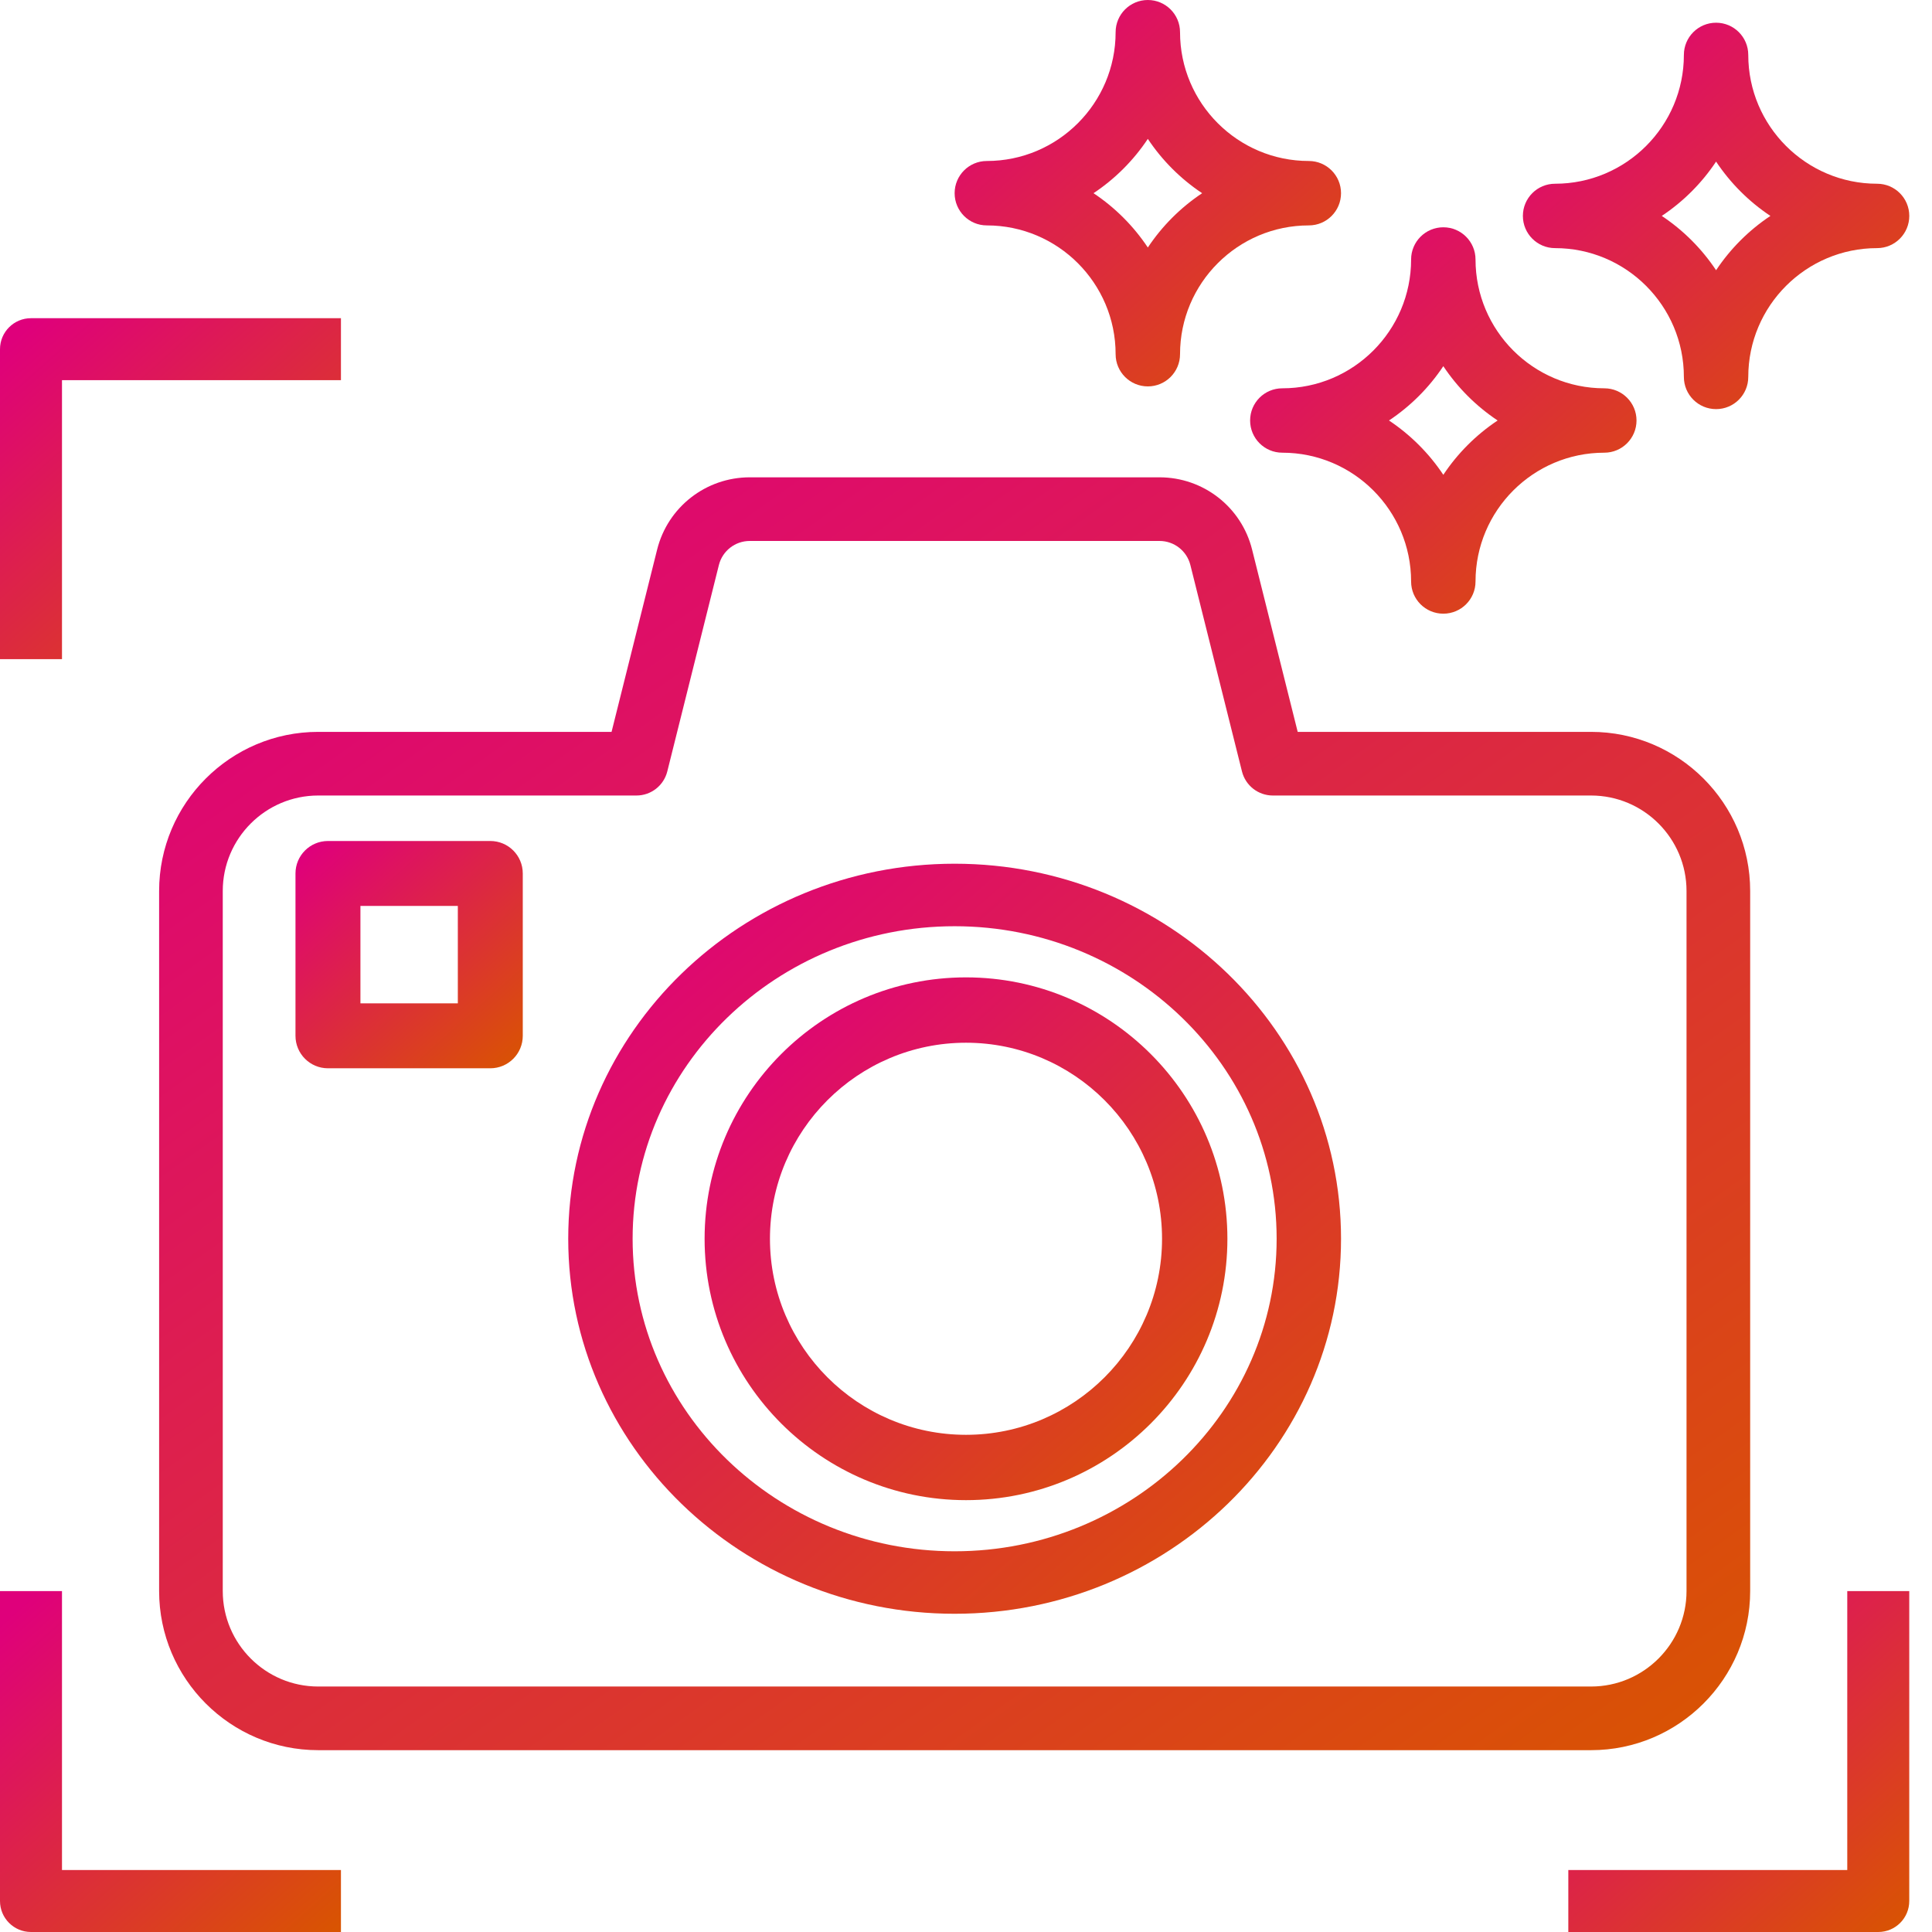
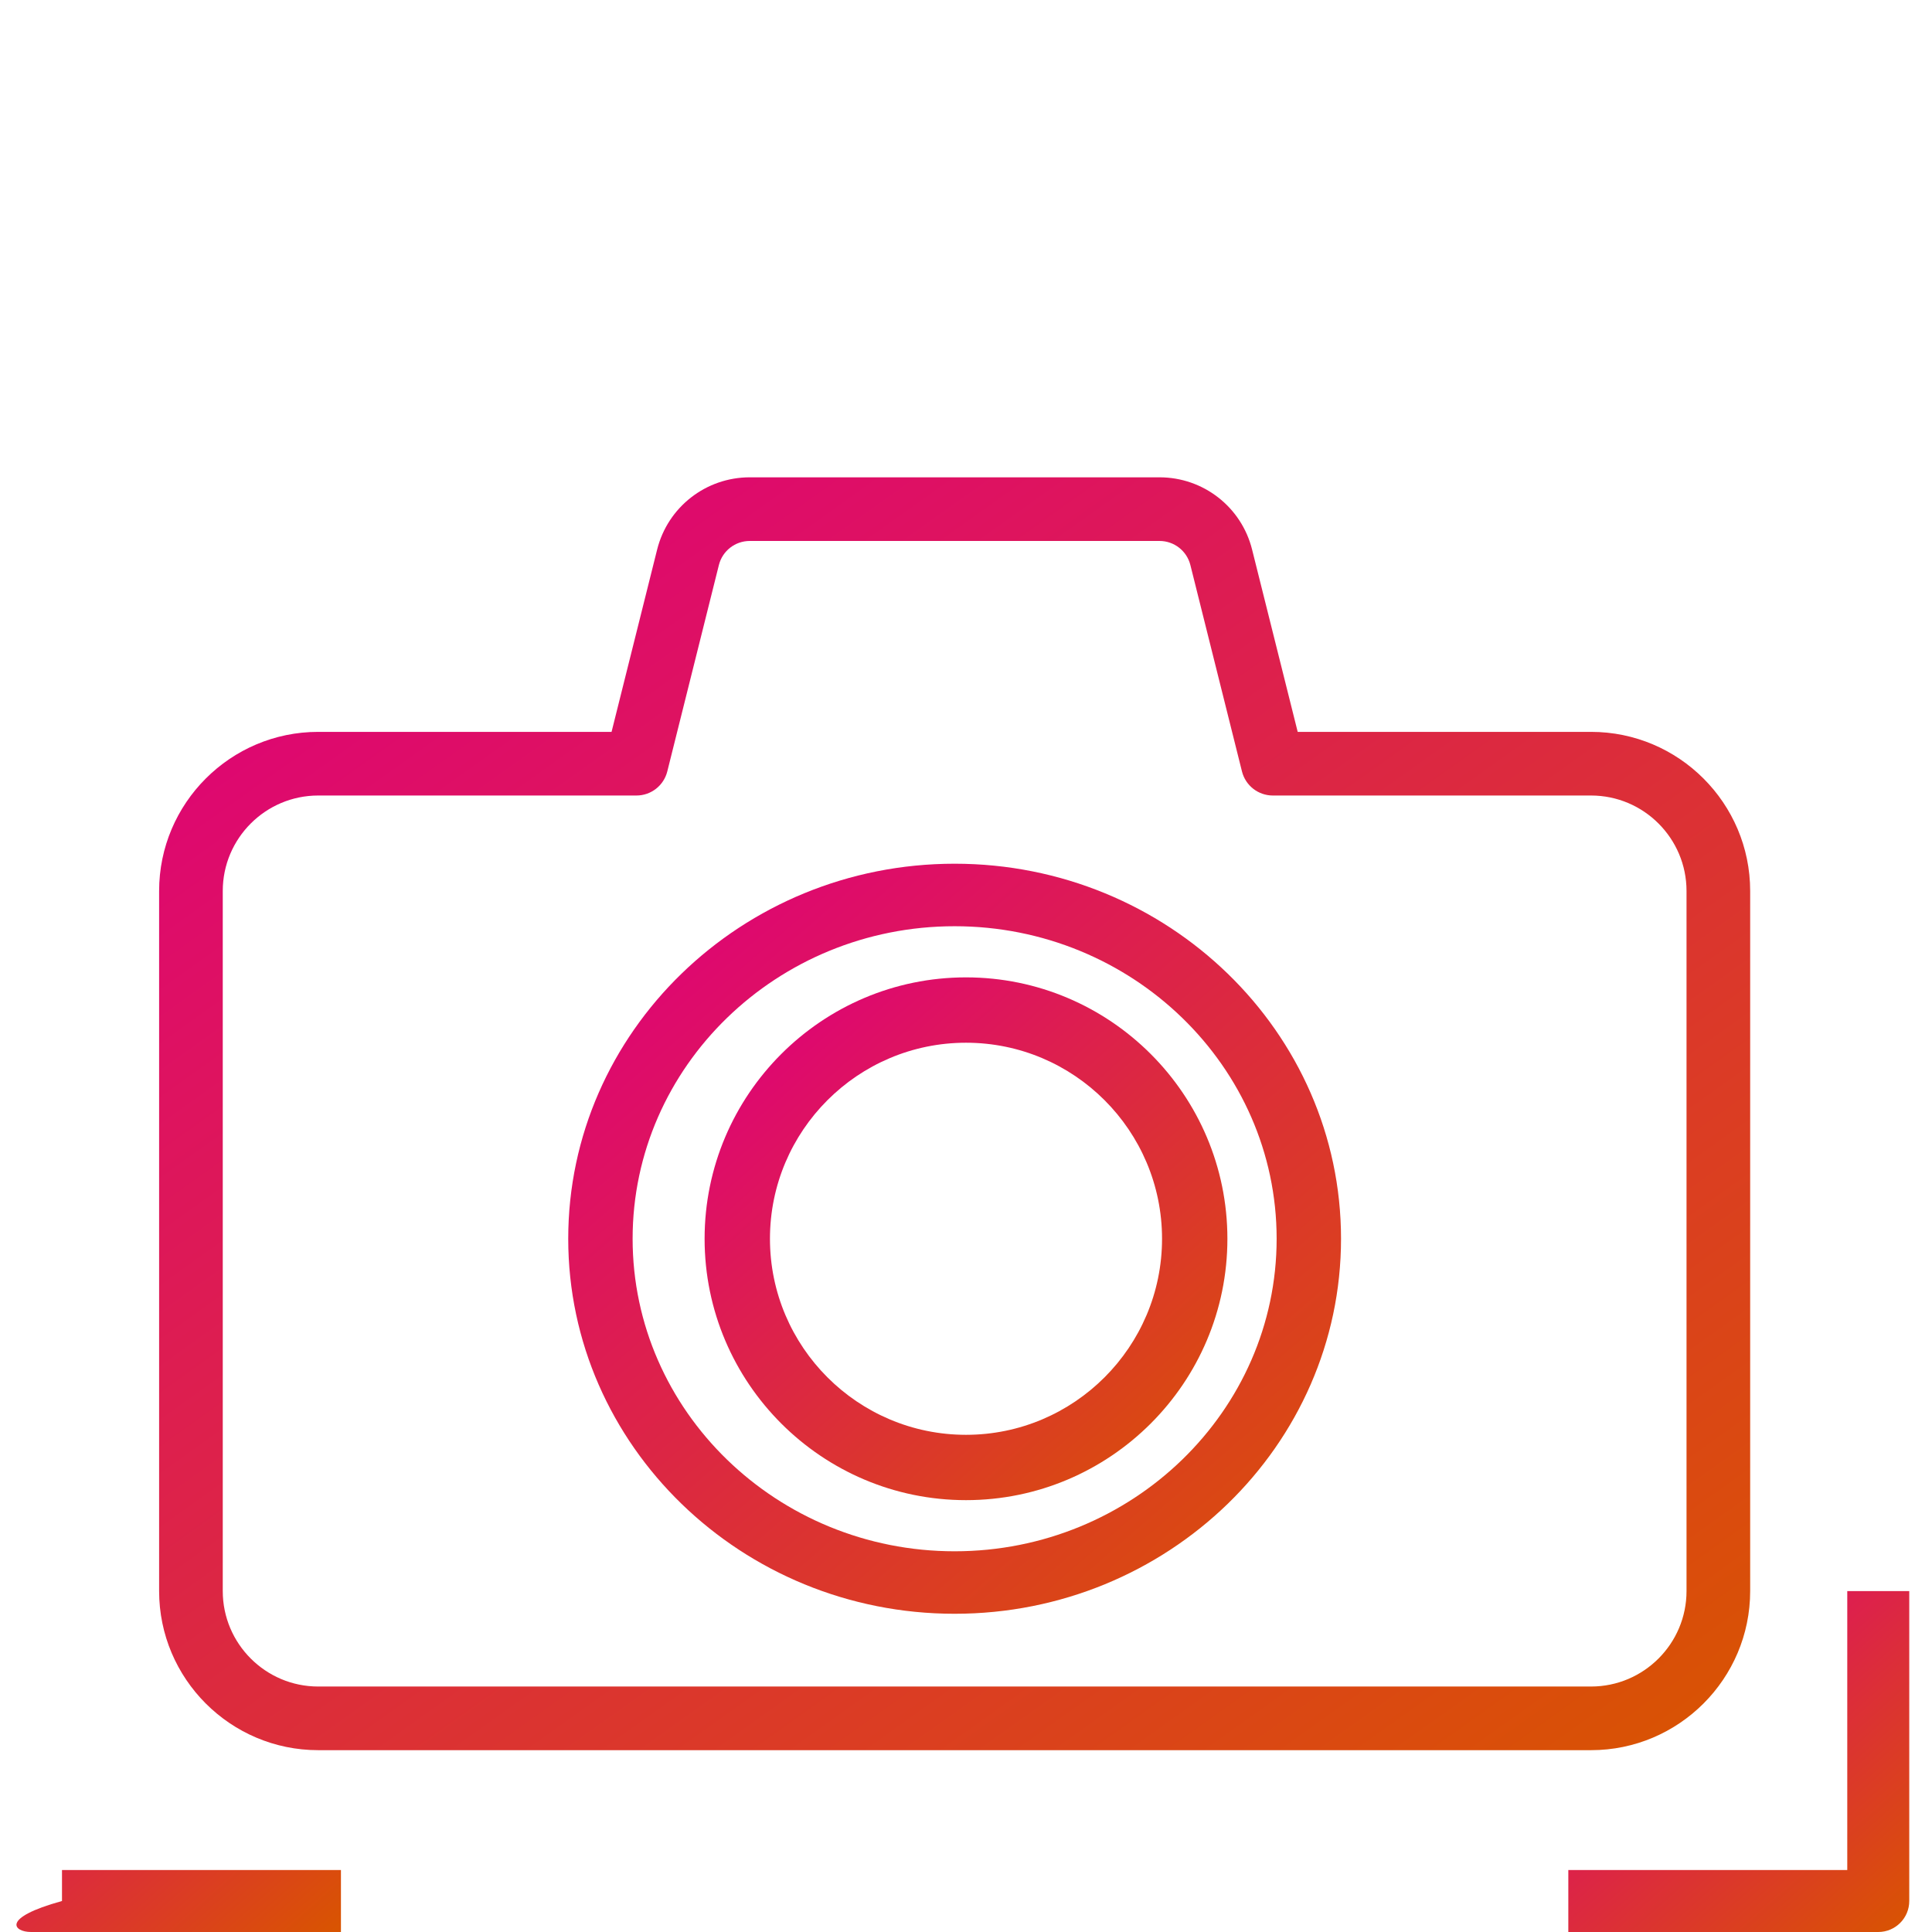
<svg xmlns="http://www.w3.org/2000/svg" width="70" height="70" viewBox="0 0 70 70" fill="none">
  <path fill-rule="evenodd" clip-rule="evenodd" d="M47.018 26.517H57.647C60.826 26.517 63.412 29.104 63.412 32.282V57.647C63.412 60.825 60.826 63.412 57.647 63.412H11.529C8.351 63.412 5.765 60.825 5.765 57.647V32.282C5.765 29.104 8.351 26.517 11.529 26.517H22.158L23.809 19.913C24.194 18.372 25.576 17.294 27.166 17.294H42.011C43.601 17.294 44.982 18.372 45.366 19.913L47.018 26.517ZM57.647 61.106C59.554 61.106 61.106 59.554 61.106 57.647V32.282C61.106 30.375 59.554 28.823 57.647 28.823H46.118C45.588 28.823 45.128 28.464 44.999 27.951L43.13 20.474C43.001 19.959 42.541 19.6 42.012 19.6H27.166C26.635 19.6 26.175 19.959 26.046 20.474L24.177 27.951C24.048 28.464 23.588 28.823 23.059 28.823H11.529C9.622 28.823 8.071 30.375 8.071 32.282V57.647C8.071 59.554 9.622 61.106 11.529 61.106H57.647Z" fill="url(#paint0_linear_4786_4145)" />
  <path fill-rule="evenodd" clip-rule="evenodd" d="M20.588 44.882C20.588 37.389 26.868 31.294 34.588 31.294C42.308 31.294 48.588 37.389 48.588 44.882C48.588 52.375 42.308 58.47 34.588 58.47C26.868 58.47 20.588 52.375 20.588 44.882ZM22.921 44.882C22.921 51.126 28.155 56.206 34.588 56.206C41.021 56.206 46.255 51.126 46.255 44.882C46.255 38.638 41.021 33.559 34.588 33.559C28.155 33.559 22.921 38.638 22.921 44.882Z" fill="url(#paint1_linear_4786_4145)" />
  <path fill-rule="evenodd" clip-rule="evenodd" d="M25.529 44.883C25.529 39.661 29.778 35.412 35 35.412C40.222 35.412 44.471 39.661 44.471 44.883C44.471 50.105 40.222 54.353 35 54.353C29.778 54.353 25.529 50.105 25.529 44.883ZM27.897 44.883C27.897 48.8 31.083 51.986 35 51.986C38.917 51.986 42.103 48.8 42.103 44.883C42.103 40.965 38.917 37.78 35 37.78C31.083 37.78 27.897 40.965 27.897 44.883Z" fill="url(#paint2_linear_4786_4145)" />
-   <path d="M1.123 11.529C0.502 11.529 0 12.032 0 12.652V23.882H2.246V13.775H12.353V11.529H1.123Z" fill="url(#paint3_linear_4786_4145)" />
  <path d="M66.93 57.648V67.754H56.823V70H68.053C68.674 70 69.176 69.497 69.176 68.877V57.648H66.93Z" fill="url(#paint4_linear_4786_4145)" />
-   <path d="M2.246 67.754V57.648H0V68.877C0 69.497 0.502 70 1.123 70H12.353V67.754H2.246Z" fill="url(#paint5_linear_4786_4145)" />
-   <path fill-rule="evenodd" clip-rule="evenodd" d="M11.883 30.471H17.765C18.416 30.471 18.941 30.998 18.941 31.647V37.529C18.941 38.179 18.416 38.706 17.765 38.706H11.883C11.232 38.706 10.706 38.179 10.706 37.529V31.647C10.706 30.998 11.232 30.471 11.883 30.471ZM13.059 36.353H16.588V32.824H13.059V36.353Z" fill="url(#paint6_linear_4786_4145)" />
-   <path fill-rule="evenodd" clip-rule="evenodd" d="M63.343 1.99C63.343 4.564 65.436 6.657 68.01 6.657C68.655 6.657 69.177 7.179 69.177 7.823C69.177 8.467 68.655 8.99 68.01 8.99C65.436 8.99 63.343 11.083 63.343 13.657C63.343 14.301 62.822 14.823 62.177 14.823C61.532 14.823 61.01 14.301 61.01 13.657C61.01 11.083 58.917 8.99 56.343 8.99C55.698 8.99 55.177 8.467 55.177 7.823C55.177 7.179 55.698 6.657 56.343 6.657C58.917 6.657 61.01 4.564 61.01 1.99C61.01 1.346 61.532 0.823 62.177 0.823C62.822 0.823 63.343 1.346 63.343 1.99ZM60.209 7.823C60.988 8.341 61.659 9.012 62.177 9.791C62.695 9.012 63.366 8.341 64.145 7.823C63.366 7.305 62.695 6.634 62.177 5.855C61.659 6.634 60.988 7.305 60.209 7.823Z" fill="url(#paint7_linear_4786_4145)" />
-   <path fill-rule="evenodd" clip-rule="evenodd" d="M53.461 9.402C53.461 11.976 55.554 14.069 58.127 14.069C58.772 14.069 59.294 14.591 59.294 15.235C59.294 15.879 58.772 16.402 58.127 16.402C55.554 16.402 53.461 18.495 53.461 21.069C53.461 21.713 52.939 22.235 52.294 22.235C51.649 22.235 51.127 21.713 51.127 21.069C51.127 18.495 49.034 16.402 46.461 16.402C45.815 16.402 45.294 15.879 45.294 15.235C45.294 14.591 45.815 14.069 46.461 14.069C49.034 14.069 51.127 11.976 51.127 9.402C51.127 8.758 51.649 8.235 52.294 8.235C52.939 8.235 53.461 8.758 53.461 9.402ZM50.326 15.235C51.105 15.755 51.776 16.424 52.294 17.203C52.813 16.424 53.483 15.753 54.262 15.235C53.483 14.716 52.812 14.046 52.294 13.267C51.776 14.046 51.105 14.717 50.326 15.235Z" fill="url(#paint8_linear_4786_4145)" />
-   <path fill-rule="evenodd" clip-rule="evenodd" d="M42.755 1.167C42.755 3.74 44.848 5.833 47.421 5.833C48.066 5.833 48.588 6.356 48.588 7C48.588 7.644 48.066 8.167 47.421 8.167C44.848 8.167 42.755 10.26 42.755 12.833C42.755 13.477 42.233 14 41.588 14C40.943 14 40.421 13.477 40.421 12.833C40.421 10.26 38.328 8.167 35.755 8.167C35.109 8.167 34.588 7.644 34.588 7C34.588 6.356 35.109 5.833 35.755 5.833C38.328 5.833 40.421 3.74 40.421 1.167C40.421 0.523 40.943 0 41.588 0C42.233 0 42.755 0.523 42.755 1.167ZM39.62 7C40.399 7.518 41.07 8.189 41.588 8.968C42.106 8.189 42.777 7.518 43.556 7C42.777 6.482 42.106 5.811 41.588 5.032C41.07 5.811 40.399 6.482 39.62 7Z" fill="url(#paint9_linear_4786_4145)" />
+   <path d="M2.246 67.754V57.648V68.877C0 69.497 0.502 70 1.123 70H12.353V67.754H2.246Z" fill="url(#paint5_linear_4786_4145)" />
  <defs>
    <linearGradient id="paint0_linear_4786_4145" x1="-16.801" y1="37.849" x2="22.325" y2="92.713" gradientUnits="userSpaceOnUse">
      <stop stop-color="#DF007B" />
      <stop offset="1" stop-color="#D95500" />
    </linearGradient>
    <linearGradient id="paint1_linear_4786_4145" x1="9.628" y1="43.407" x2="33.761" y2="71.299" gradientUnits="userSpaceOnUse">
      <stop stop-color="#DF007B" />
      <stop offset="1" stop-color="#D95500" />
    </linearGradient>
    <linearGradient id="paint2_linear_4786_4145" x1="18.115" y1="43.855" x2="35" y2="62.796" gradientUnits="userSpaceOnUse">
      <stop stop-color="#DF007B" />
      <stop offset="1" stop-color="#D95500" />
    </linearGradient>
    <linearGradient id="paint3_linear_4786_4145" x1="-4.835" y1="17.035" x2="6.176" y2="29.388" gradientUnits="userSpaceOnUse">
      <stop stop-color="#DF007B" />
      <stop offset="1" stop-color="#D95500" />
    </linearGradient>
    <linearGradient id="paint4_linear_4786_4145" x1="51.988" y1="63.153" x2="63" y2="75.506" gradientUnits="userSpaceOnUse">
      <stop stop-color="#DF007B" />
      <stop offset="1" stop-color="#D95500" />
    </linearGradient>
    <linearGradient id="paint5_linear_4786_4145" x1="-4.835" y1="63.153" x2="6.176" y2="75.506" gradientUnits="userSpaceOnUse">
      <stop stop-color="#DF007B" />
      <stop offset="1" stop-color="#D95500" />
    </linearGradient>
    <linearGradient id="paint6_linear_4786_4145" x1="7.482" y1="34.141" x2="14.824" y2="42.377" gradientUnits="userSpaceOnUse">
      <stop stop-color="#DF007B" />
      <stop offset="1" stop-color="#D95500" />
    </linearGradient>
    <linearGradient id="paint7_linear_4786_4145" x1="49.697" y1="7.063" x2="62.177" y2="21.063" gradientUnits="userSpaceOnUse">
      <stop stop-color="#DF007B" />
      <stop offset="1" stop-color="#D95500" />
    </linearGradient>
    <linearGradient id="paint8_linear_4786_4145" x1="39.814" y1="14.475" x2="52.294" y2="28.475" gradientUnits="userSpaceOnUse">
      <stop stop-color="#DF007B" />
      <stop offset="1" stop-color="#D95500" />
    </linearGradient>
    <linearGradient id="paint9_linear_4786_4145" x1="29.108" y1="6.24" x2="41.588" y2="20.24" gradientUnits="userSpaceOnUse">
      <stop stop-color="#DF007B" />
      <stop offset="1" stop-color="#D95500" />
    </linearGradient>
  </defs>
</svg>